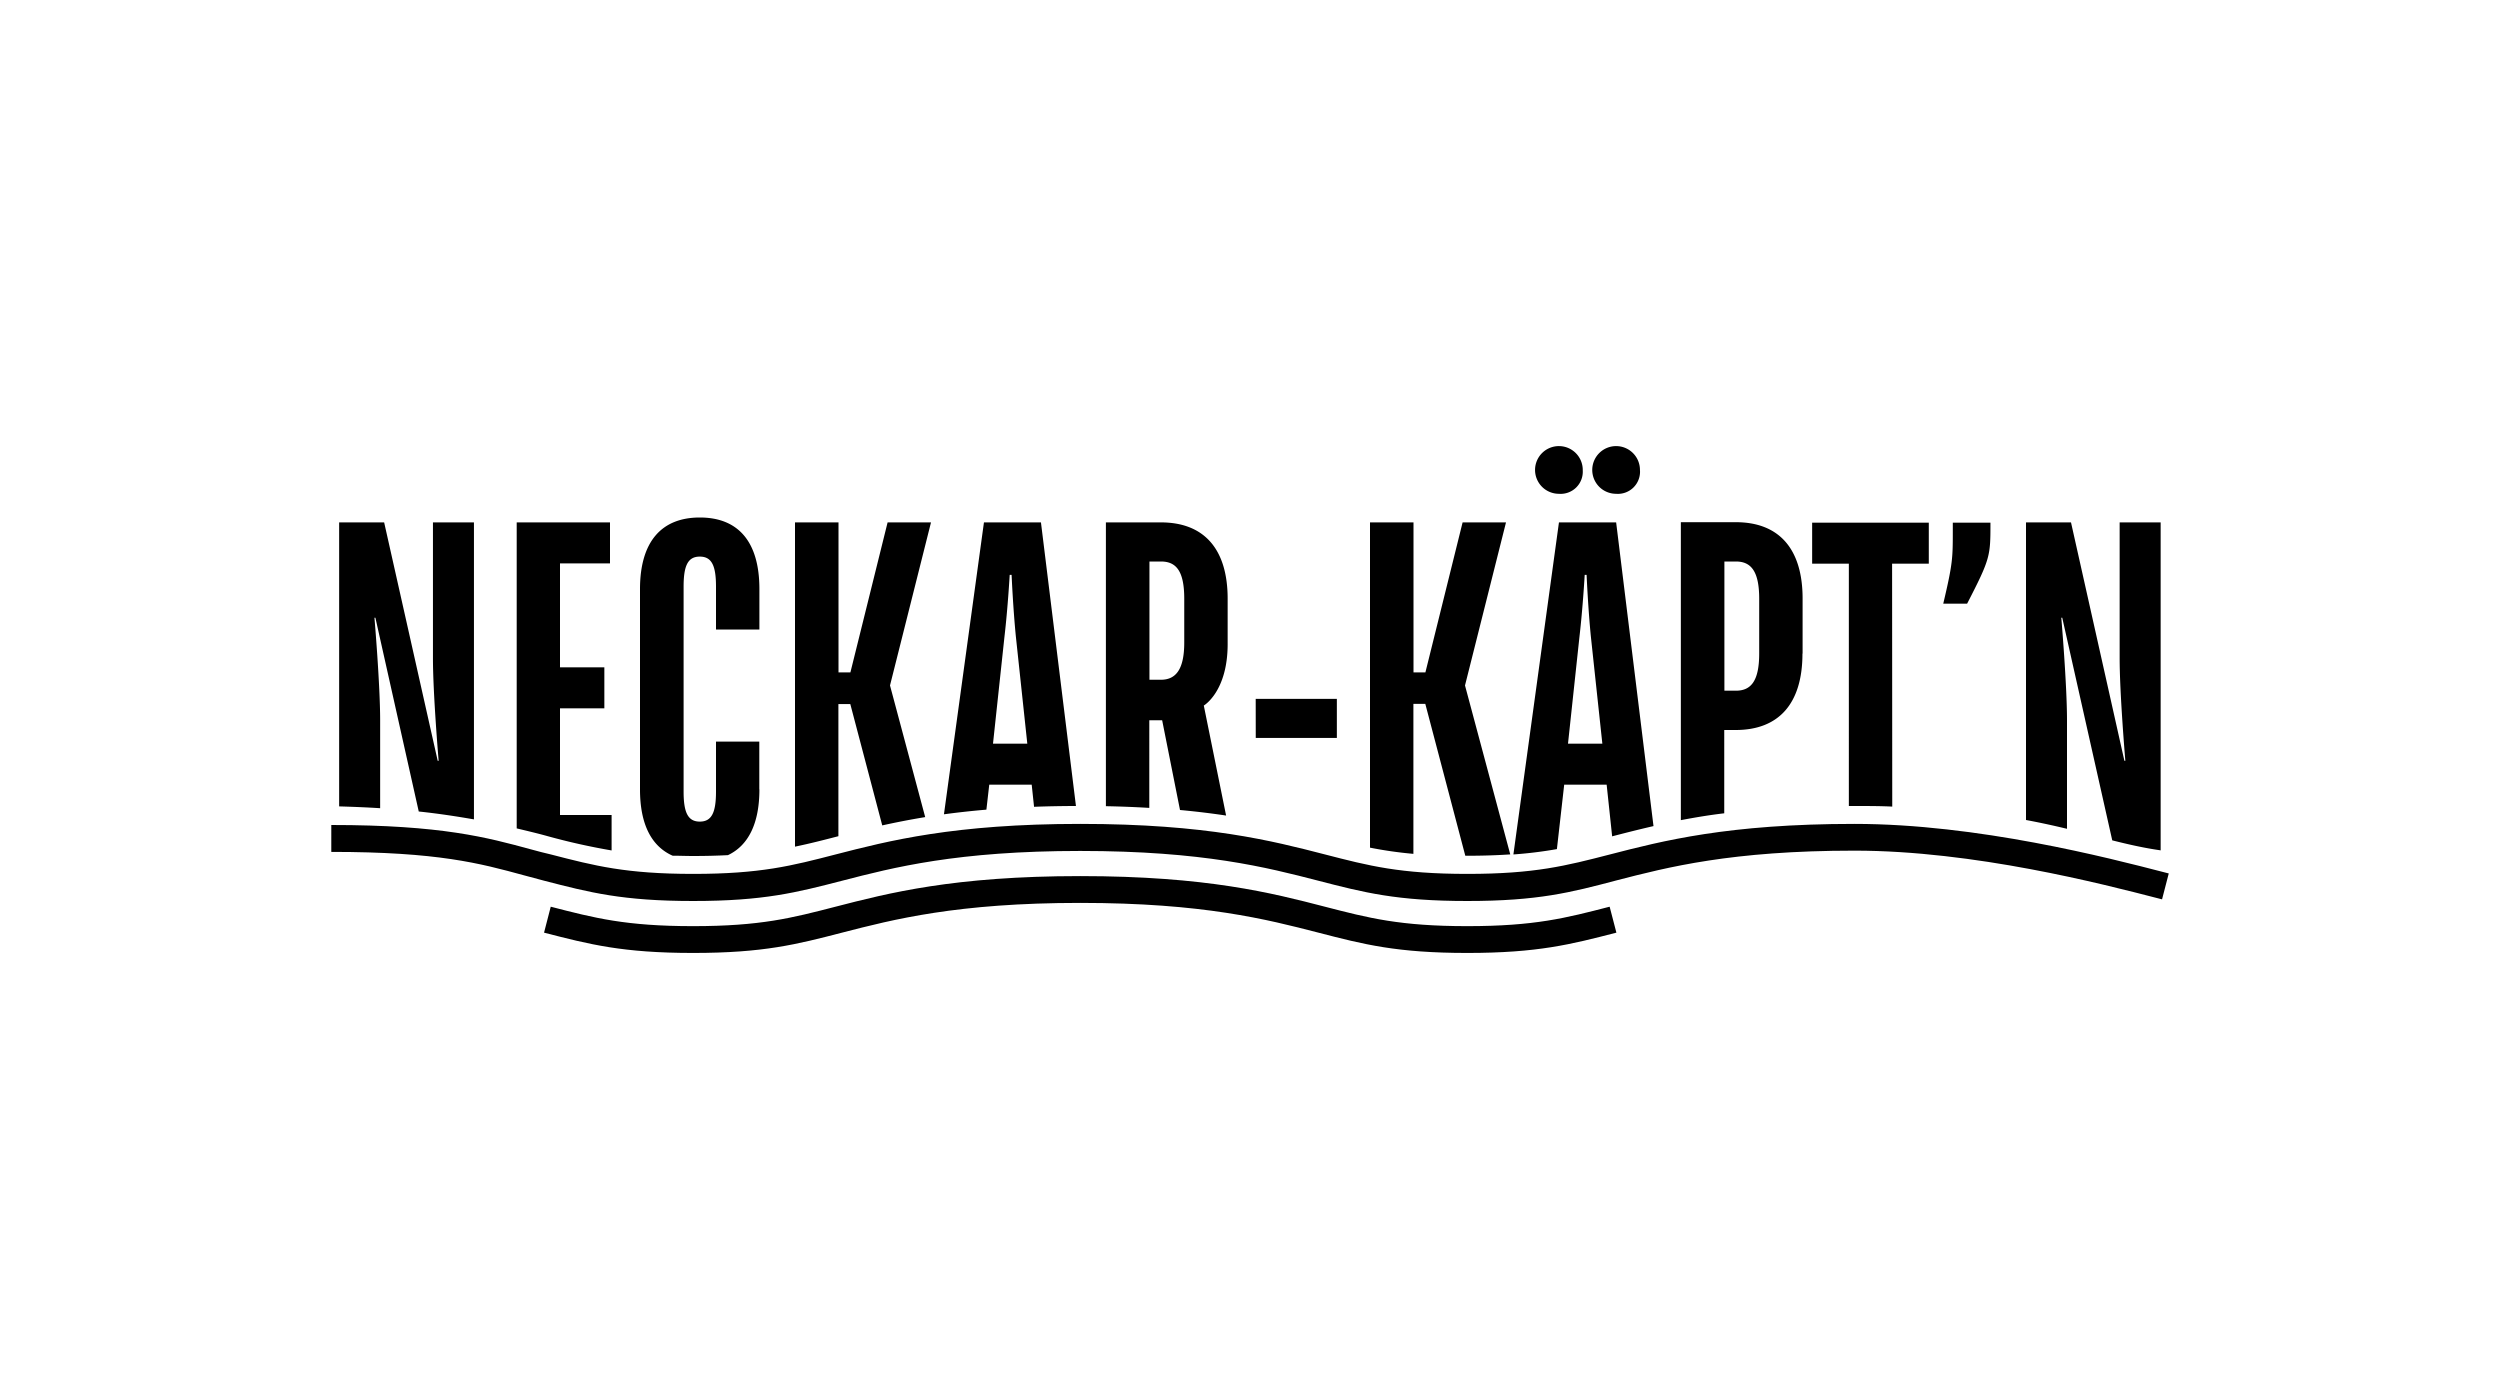
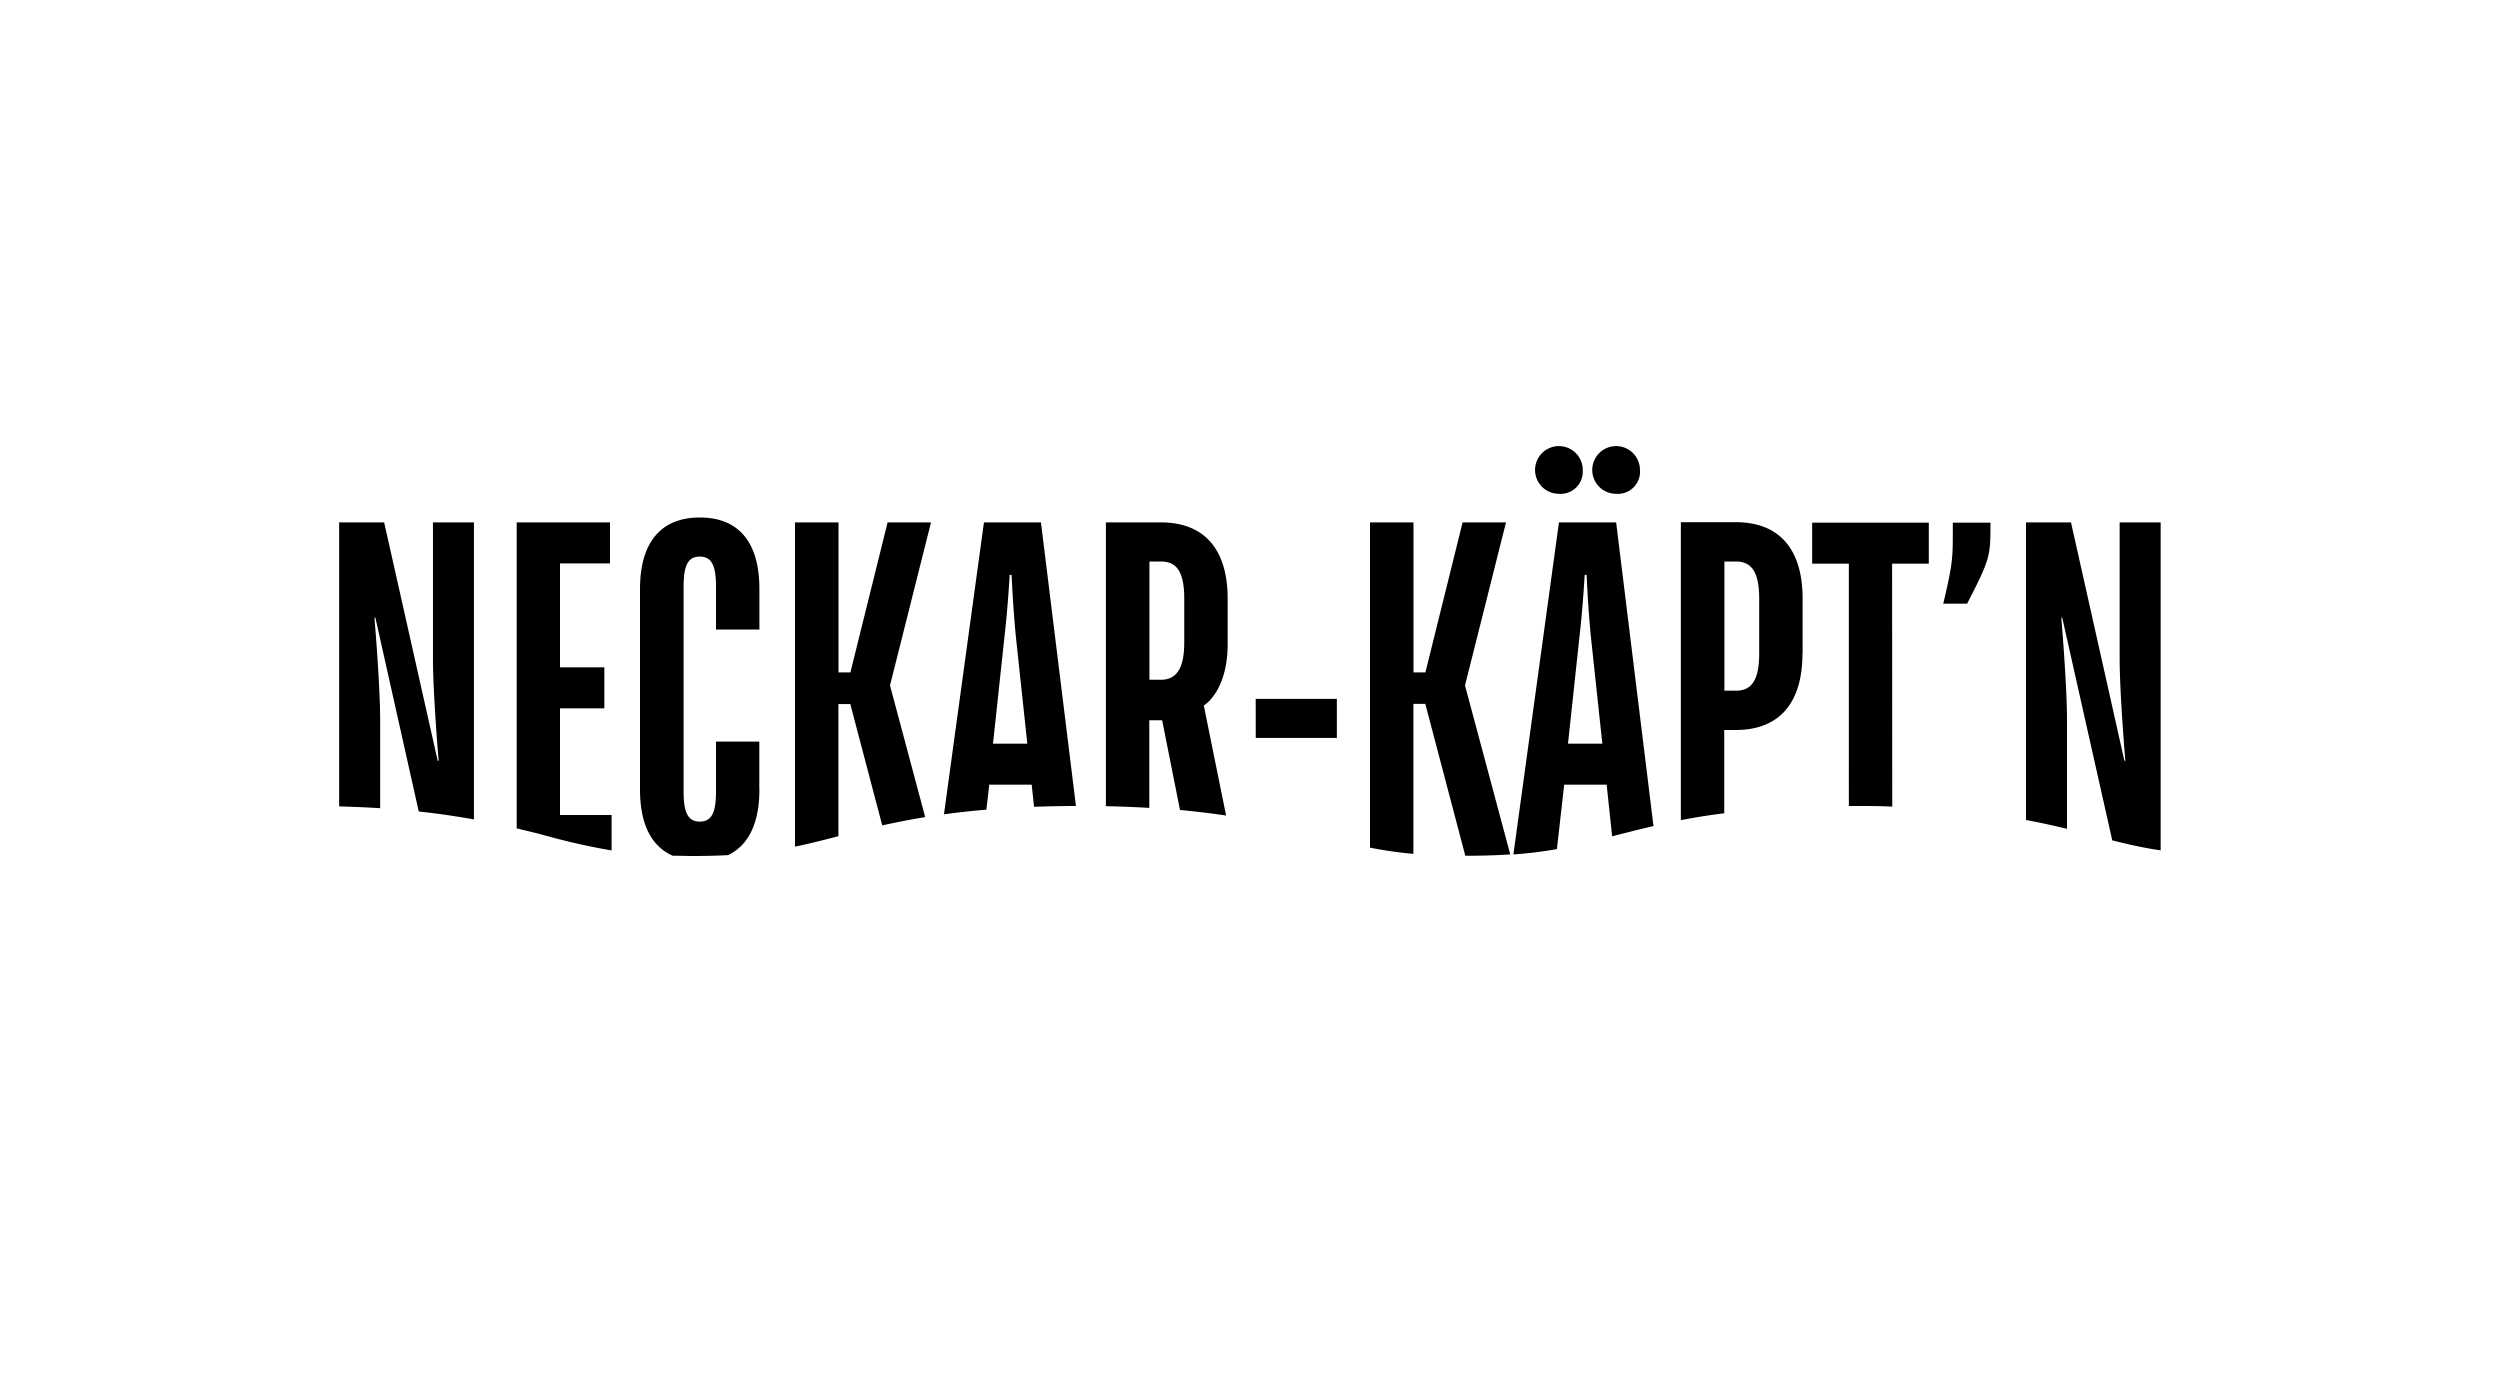
<svg xmlns="http://www.w3.org/2000/svg" viewBox="0 0 500 280">
  <path d="M313.6,148.73l2.29-21.36c.67-5.72,1.05-12.4,1.05-12.4h.38s.29,6.68.86,12.4l2.29,21.36Zm-1.81-44.25-9.11,66.41a84.1,84.1,0,0,0,8.7-1.07l1.46-12.89h8.49l1.1,10.34.18-.05c2.5-.65,5.16-1.33,8.09-2l-7.47-60.74Zm-217,59.39V104.48h-8.2v27.18c0,7.15,1.14,20.5,1.14,20.5h-.19L76.83,104.48h-9v56.8q4.36.12,8.2.36V144.05c0-7.15-1.14-20.5-1.14-20.5h.19l8.67,38.75c4.09.43,7.7,1,11,1.57M112,163V141.67h8.87v-8.2H112V112.68h10v-8.2H103.34v61.2c2.18.52,4.2,1,6.14,1.54a131.47,131.47,0,0,0,12.84,2.87V163Zm39.86-5.15v-9.53H143.2v10c0,4.19-.86,6-3.24,6s-3.24-1.82-3.24-6v-41c0-4.19.85-6,3.24-6s3.24,1.81,3.24,6v8.59h8.68v-8.11c0-9.53-4.29-14.3-11.92-14.3S128,108.3,128,117.83v40.05c0,7,2.3,11.38,6.52,13.26,1.29,0,2.63.06,4.07.06,2.55,0,4.85-.06,7-.17,4.07-1.93,6.29-6.31,6.29-13.15M178,137.09l8.2-32.61h-8.68l-7.44,30h-2.38v-30H159v64.85c2.87-.59,5.63-1.3,8.68-2.09V140.81h2.38l6.39,24.27c2.61-.58,5.45-1.14,8.59-1.66Zm27.46,11.64H198.6l2.29-21.36c.67-5.72,1.05-12.4,1.05-12.4h.38s.29,6.68.86,12.4Zm9.73,12.47-7-56.72H196.79l-8,58.38c2.61-.35,5.44-.67,8.49-.93l.57-5h8.49l.47,4.43q4-.15,8.4-.16m21.64-32.69c0,5.44-1.72,7.44-4.67,7.44h-2.29V112.3h2.29c3,0,4.67,1.81,4.67,7.44Zm8.68.29v-9.06c0-10-4.77-15.26-13.35-15.26h-11v56.76c3.09.06,6,.18,8.68.34V144.05h2.57L236,162c3.36.31,6.41.69,9.22,1.11l-4.46-22s4.77-2.77,4.77-12.3m5.62,18.78h16.22v-7.82H251.14ZM293,137.09l8.2-32.61h-8.68l-7.44,30h-2.38v-30H274v65.05a80.8,80.8,0,0,0,8.68,1.24v-30h2.38l8,30.38h.37c3.24,0,6.06-.1,8.62-.27Zm23.55-43a4.77,4.77,0,1,0-4.77,4.67,4.43,4.43,0,0,0,4.77-4.67m11.44,0a4.77,4.77,0,1,0-4.77,4.67A4.43,4.43,0,0,0,328,94.09m23.84,36.61c0,5.63-1.72,7.44-4.67,7.44h-2.29V112.3h2.29c2.95,0,4.67,1.81,4.67,7.44Zm8.68,0v-11c0-10-4.77-15.26-13.35-15.26h-11v59.59c2.64-.5,5.52-1,8.68-1.37V146h2.29c8.58,0,13.35-5.24,13.35-15.26m17.93-18h7.34v-8.2H362.43v8.2h7.34V161.2h1.1c2.67,0,5.17,0,7.58.12Zm15,8c4.67-9.06,4.67-9.53,4.67-16.21h-7.53v1.43c0,5.72,0,6.68-1.91,14.78Zm38.71,49.42V104.48h-8.2v27.18c0,7.15,1.14,20.5,1.14,20.5h-.19L414.2,104.48h-9V164c3,.56,5.7,1.16,8.2,1.76V144.05c0-7.15-1.14-20.5-1.14-20.5h.19l10,44.52c3.22.81,6.27,1.51,9.67,2" />
-   <path d="M293.46,180.2c-14.11,0-20.7-1.7-29.81-4.06-10.26-2.65-23-5.95-47.61-5.95s-37.35,3.3-47.59,5.95c-9.13,2.36-15.71,4.06-29.82,4.06s-20.7-1.7-29.81-4.06c-1.36-.35-2.67-.71-4-1.07-8.84-2.41-17.2-4.69-38.56-4.69V165c22.08,0,31.18,2.49,40,4.89,1.29.35,2.58.7,3.91,1,8.74,2.26,15,3.89,28.48,3.89s19.74-1.63,28.47-3.89c10.55-2.72,23.67-6.11,48.94-6.11s38.4,3.39,48.94,6.11c8.74,2.26,15,3.89,28.48,3.89s19.74-1.63,28.47-3.88c10.55-2.73,23.67-6.12,48.95-6.12,24.58,0,50.77,6.78,61.95,9.68l.9.23-1.34,5.18-.9-.23c-11-2.84-36.71-9.51-60.61-9.51-24.6,0-37.35,3.3-47.6,5.95C314.15,178.5,307.57,180.2,293.46,180.2Z" />
-   <path d="M293.46,190.59c-14.11,0-20.7-1.71-29.82-4.07-10.25-2.64-23-5.94-47.6-5.94s-37.35,3.3-47.59,5.94c-9.12,2.36-15.71,4.07-29.82,4.07s-20.7-1.71-29.82-4.06l1.34-5.19c8.74,2.26,15,3.89,28.48,3.89s19.74-1.63,28.48-3.89c10.54-2.72,23.65-6.12,48.93-6.12s38.4,3.39,48.94,6.12c8.74,2.26,15,3.89,28.48,3.89s19.74-1.63,28.47-3.89l1.35,5.19C314.16,188.88,307.57,190.59,293.46,190.59Z" />
</svg>